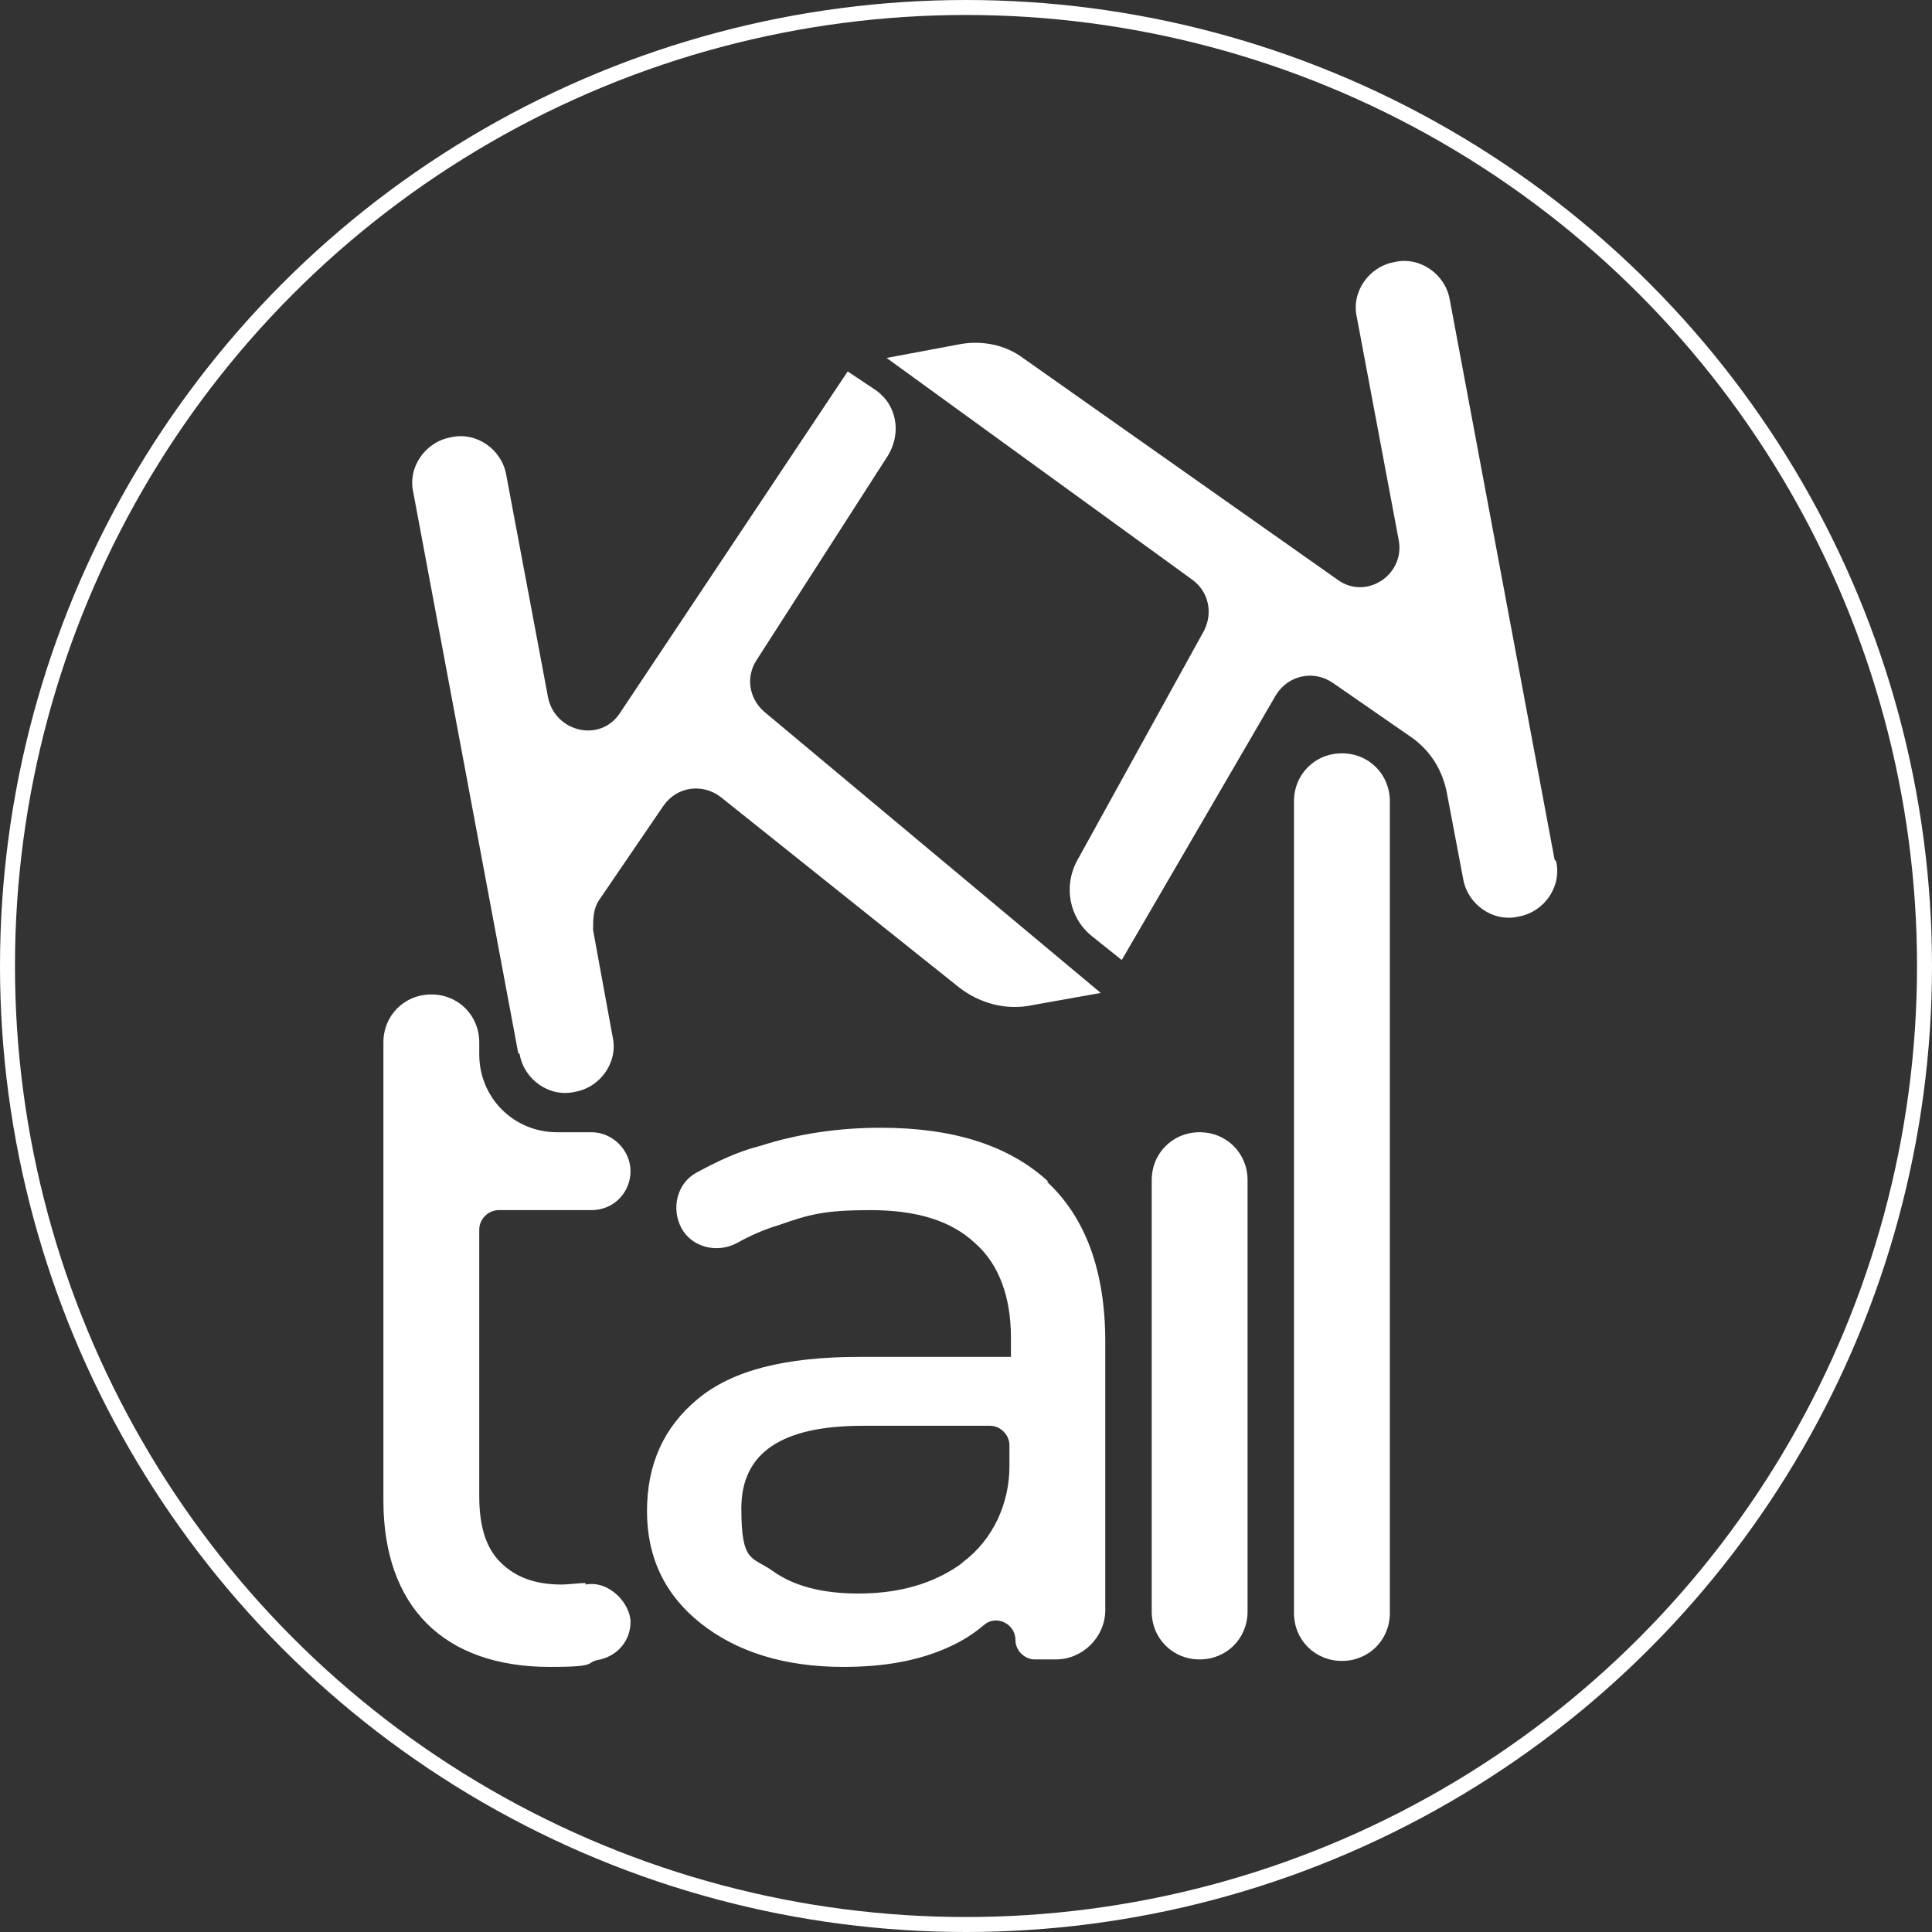
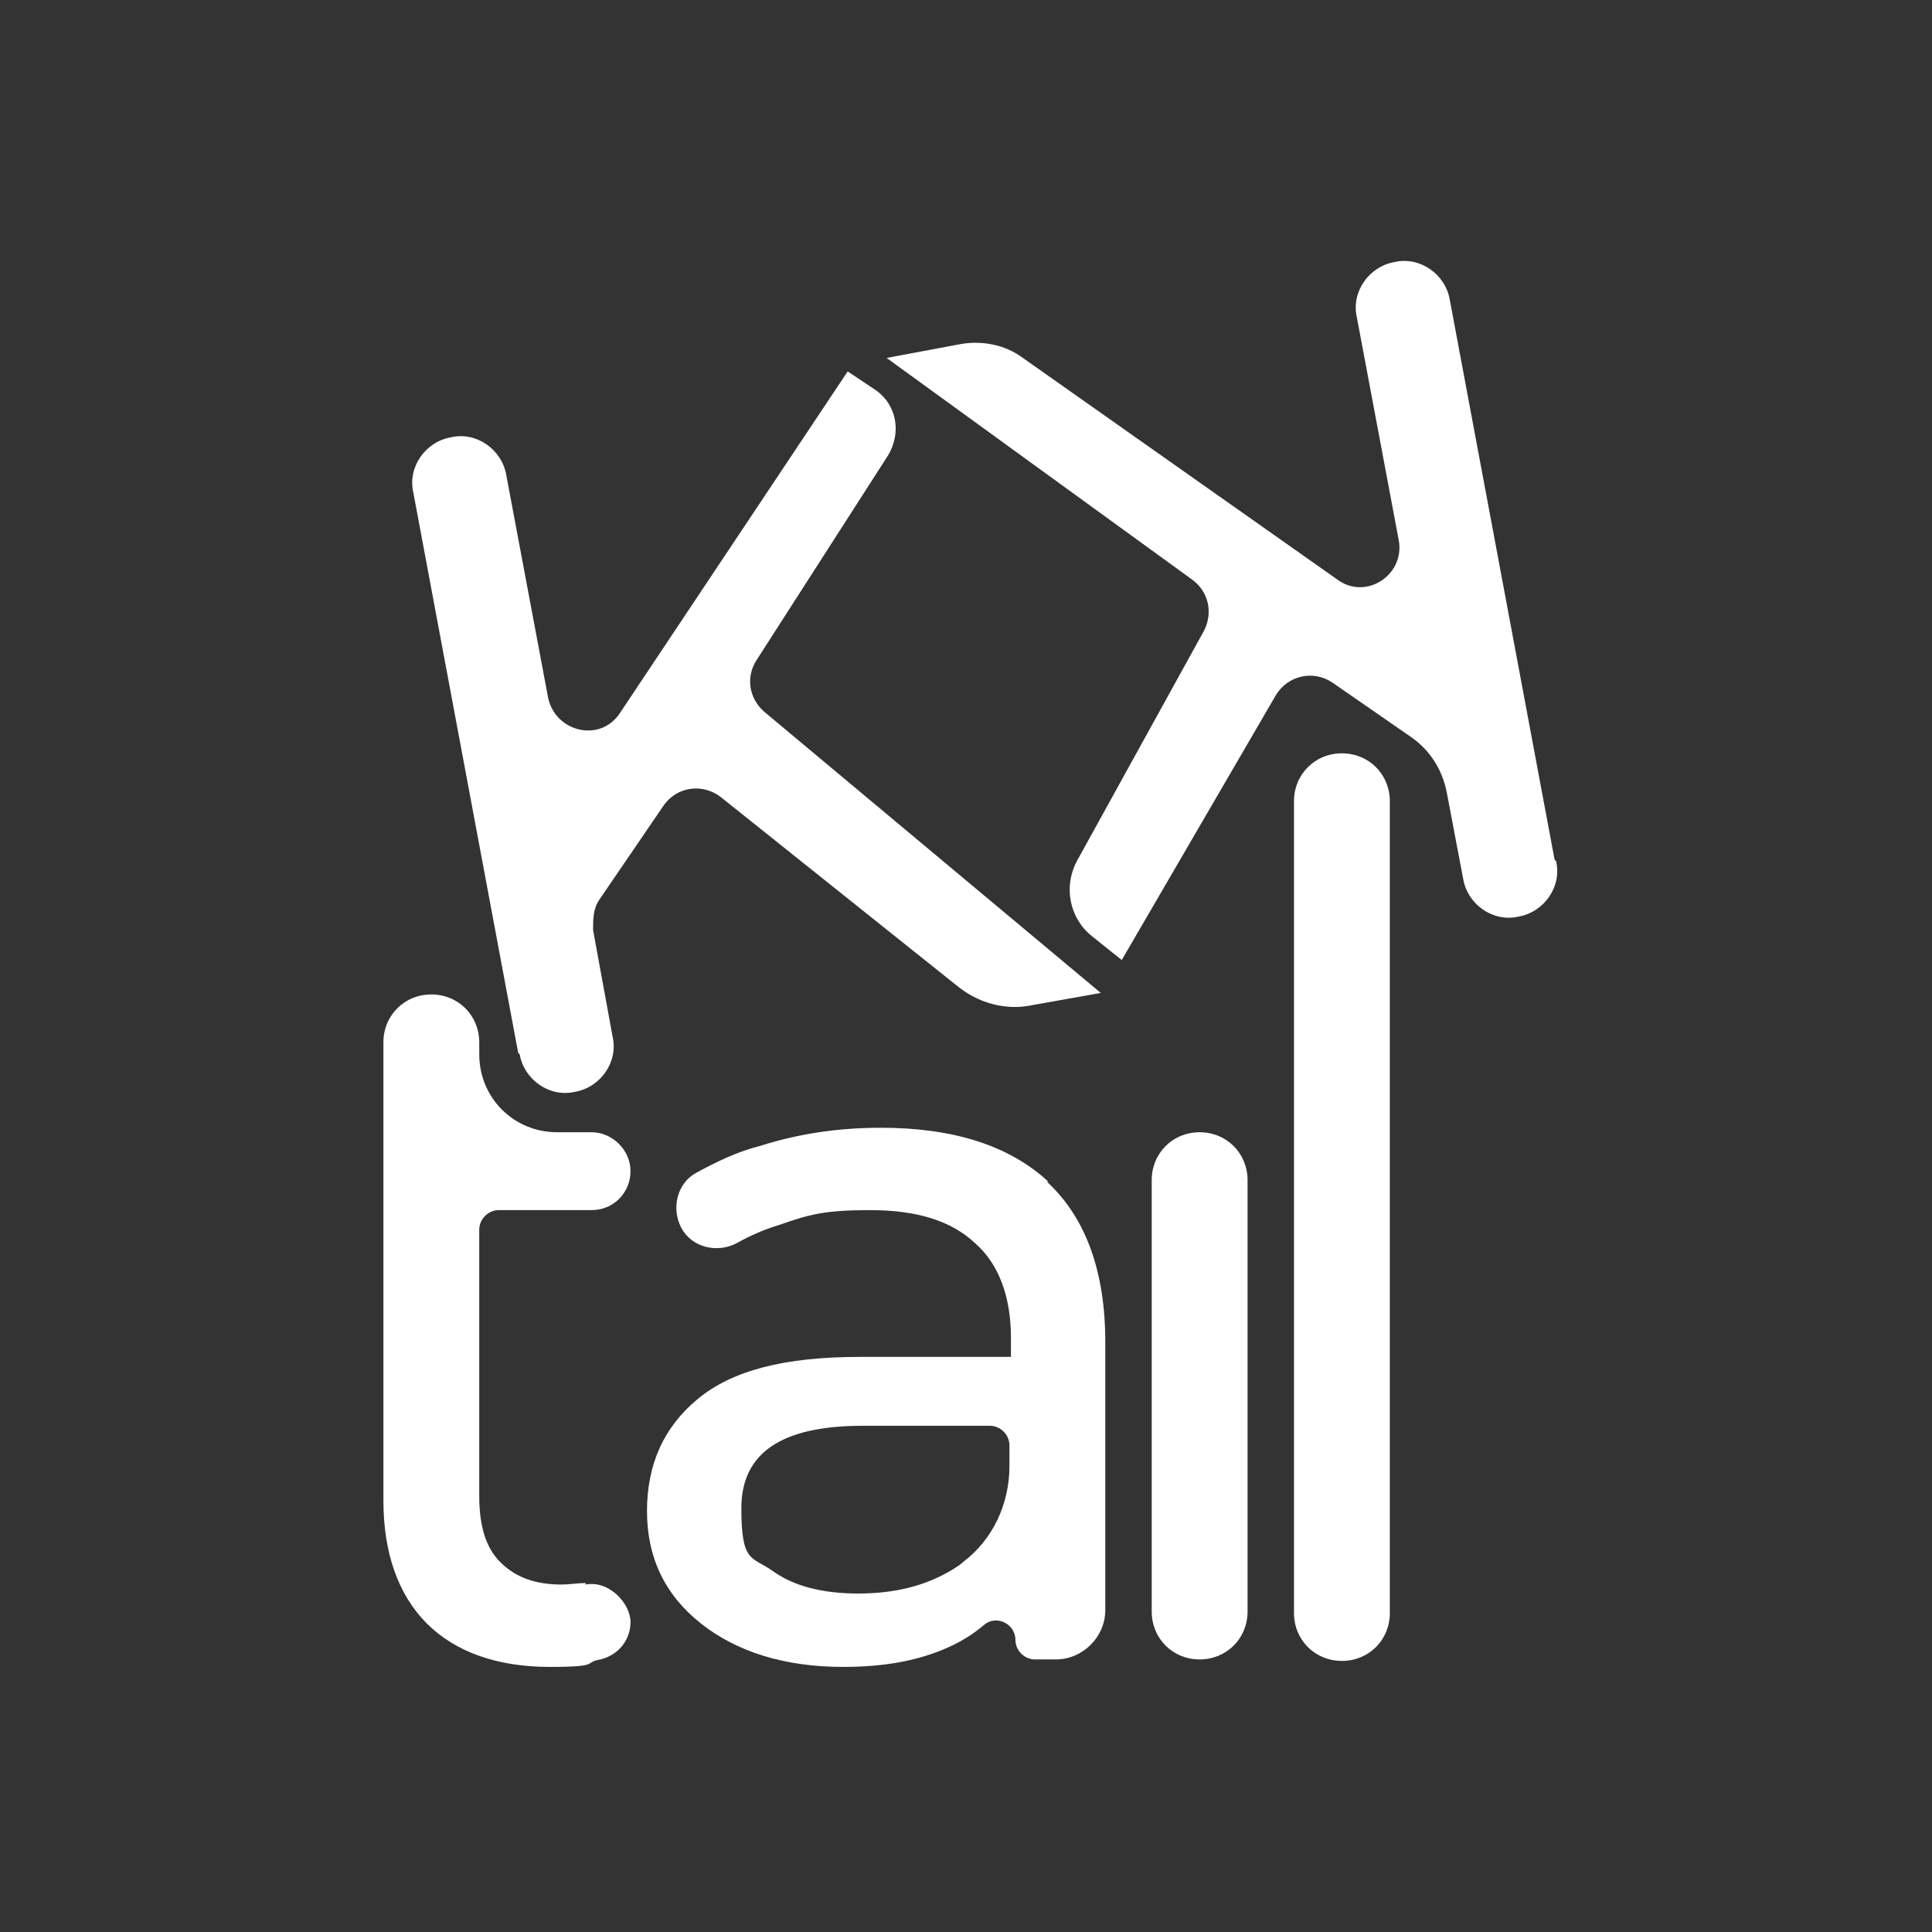
<svg xmlns="http://www.w3.org/2000/svg" xmlns:ns1="http://sodipodi.sourceforge.net/DTD/sodipodi-0.dtd" xmlns:ns2="http://www.inkscape.org/namespaces/inkscape" version="1.1" viewBox="0 0 129 129" id="svg2" ns1:docname="logo-kktail-simple-c.svg" width="129" height="129" ns2:version="1.3 (0e150ed6c4, 2023-07-21)">
  <rect x="0" y="0" width="129" height="129" fill="#333333" stroke="none" />
  <ns1:namedview id="namedview2" pagecolor="#ffffff" bordercolor="#000000" borderopacity="0.25" ns2:showpageshadow="2" ns2:pageopacity="0.0" ns2:pagecheckerboard="0" ns2:deskcolor="#d1d1d1" ns2:zoom="2.7407407" ns2:cx="61.47973" ns2:cy="48.344595" ns2:window-width="1920" ns2:window-height="991" ns2:window-x="-9" ns2:window-y="-9" ns2:window-maximized="1" ns2:current-layer="svg2" />
  <defs id="defs1">
    <style id="style1">
      .cls-1 {
        fill: #12100b;
      }

      .cls-2 {
        fill: #fff;
      }
    </style>
  </defs>
  <g id="g2" transform="translate(-80.3,-93.5)">
    <g id="Layer_1">
      <g id="g1">
-         <circle class="cls-1" cx="144.8" cy="158" r="64" id="circle1" style="fill:none;stroke:#ffffff;stroke-opacity:1" />
        <path class="cls-2" d="m 173.1,147 v 54.2 c 0,1.8 -1.4,3.2 -3.2,3.2 -1.8,0 -3.2,-1.4 -3.2,-3.2 V 147 c 0,-1.8 1.4,-3.2 3.2,-3.2 1.8,0 3.2,1.4 3.2,3.2 z m -53.7,52.2 c -0.5,0 -1.1,0.1 -1.6,0.1 -1.8,0 -3.1,-0.5 -4.1,-1.5 -1,-1 -1.4,-2.5 -1.4,-4.4 v -17.8 c 0,-0.7 0.6,-1.3 1.3,-1.3 h 6.2 c 1.5,0 2.6,-1.2 2.6,-2.6 0,-1.4 -1.2,-2.6 -2.6,-2.6 h -2.3 c -2.9,0 -5.2,-2.3 -5.2,-5.2 v -0.8 c 0,-1.8 -1.4,-3.2 -3.2,-3.2 v 0 c -1.8,0 -3.2,1.4 -3.2,3.2 v 30.6 c 0,3.5 1,6.3 2.9,8.2 1.9,1.9 4.7,2.9 8.2,2.9 3.5,0 2.2,-0.3 3.4,-0.5 1.2,-0.3 2,-1.3 2,-2.5 0,-1.2 -1.4,-2.8 -3,-2.5 v 0 z M 115,163.9 c 0.3,1.7 2,2.9 3.7,2.5 1.7,-0.3 2.9,-2 2.5,-3.7 l -1.3,-7.1 c 0,-0.7 0,-1.4 0.4,-2 l 4.3,-6.3 c 0.9,-1.3 2.6,-1.5 3.8,-0.6 l 15.9,12.7 c 1.4,1.1 3.2,1.6 5,1.2 l 4.5,-0.8 -22.5,-18.8 c -1,-0.9 -1.2,-2.3 -0.5,-3.4 l 8.8,-13.7 c 0.9,-1.5 0.6,-3.4 -0.9,-4.4 l -1.8,-1.2 -15.2,22.8 c -1.3,2 -4.3,1.3 -4.8,-1 l -2.8,-14.9 c -0.3,-1.7 -2,-2.9 -3.7,-2.5 -1.7,0.3 -2.9,2 -2.5,3.7 l 7,37.4 v 0 z m 69.1,-13 -7,-37.4 c -0.3,-1.7 -2,-2.9 -3.7,-2.5 -1.7,0.3 -2.9,2 -2.5,3.7 l 2.8,14.9 c 0.4,2.3 -2.2,4 -4.1,2.6 l -21,-14.8 c -1.2,-0.9 -2.8,-1.2 -4.3,-0.9 l -4.8,0.9 20.4,14.8 c 1.1,0.8 1.4,2.2 0.8,3.4 l -8.5,15.4 c -0.9,1.7 -0.5,3.8 1,5 l 2,1.6 10.3,-17.7 c 0.8,-1.3 2.5,-1.7 3.8,-0.8 l 5.2,3.6 c 1.3,0.9 2.1,2.2 2.4,3.7 l 1.1,5.8 c 0.3,1.7 2,2.9 3.7,2.5 v 0 c 1.7,-0.3 2.9,-2 2.5,-3.7 v 0 z m -23.7,18.2 c -1.8,0 -3.2,1.4 -3.2,3.2 v 28.8 c 0,1.8 1.4,3.2 3.2,3.2 1.8,0 3.2,-1.4 3.2,-3.2 v -28.8 c 0,-1.8 -1.4,-3.2 -3.2,-3.2 z m -10.2,3.3 c 2.6,2.4 3.9,6 3.9,10.7 V 201 c 0,1.8 -1.5,3.3 -3.3,3.3 h -1.4 c -0.7,0 -1.3,-0.6 -1.3,-1.3 0,-1.1 -1.3,-1.7 -2.1,-1 -0.7,0.6 -1.5,1.1 -2.4,1.5 -2,0.9 -4.3,1.3 -7,1.3 -3.9,0 -7.1,-1 -9.5,-2.9 -2.4,-1.9 -3.6,-4.4 -3.6,-7.5 0,-3.1 1.1,-5.6 3.4,-7.5 2.3,-1.9 5.8,-2.8 10.8,-2.8 h 10.1 v -1.3 c 0,-2.7 -0.8,-4.9 -2.4,-6.3 -1.6,-1.5 -3.9,-2.2 -7,-2.2 -3.1,0 -4.1,0.3 -6.1,1 -1,0.3 -1.9,0.7 -2.8,1.2 -1.3,0.7 -3,0.3 -3.7,-1 v 0 c -0.7,-1.3 -0.3,-3 1,-3.7 1.3,-0.7 2.7,-1.4 4.3,-1.8 2.5,-0.8 5.2,-1.2 8,-1.2 4.9,0 8.6,1.2 11.2,3.6 z m -2.5,17.6 c 0,-0.7 -0.6,-1.3 -1.3,-1.3 h -8.5 c -5.4,0 -8.1,1.8 -8.1,5.5 0,3.7 0.7,3.2 2.1,4.2 1.4,1 3.3,1.5 5.7,1.5 2.4,0 4.5,-0.5 6.3,-1.6 0.3,-0.2 0.5,-0.3 0.7,-0.5 2,-1.5 3.1,-3.9 3.1,-6.4 v -1.3 0 z" id="path1" />
      </g>
    </g>
  </g>
</svg>